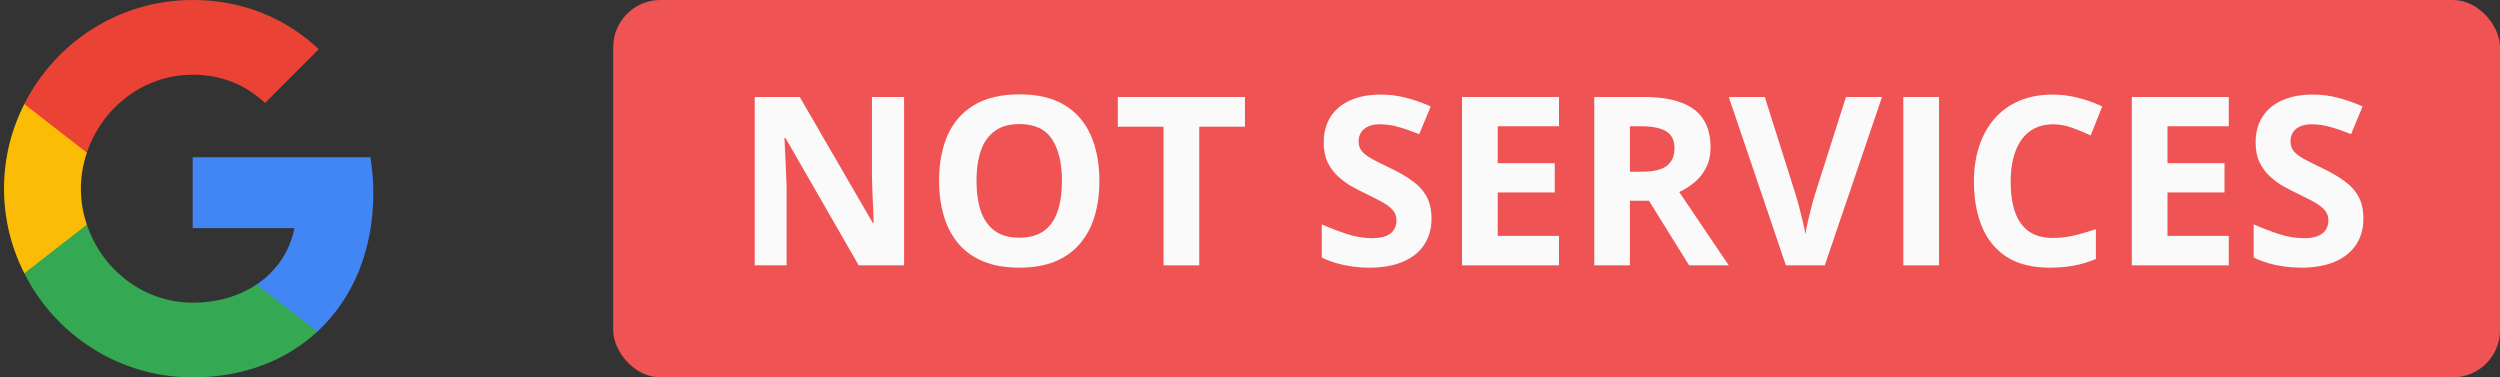
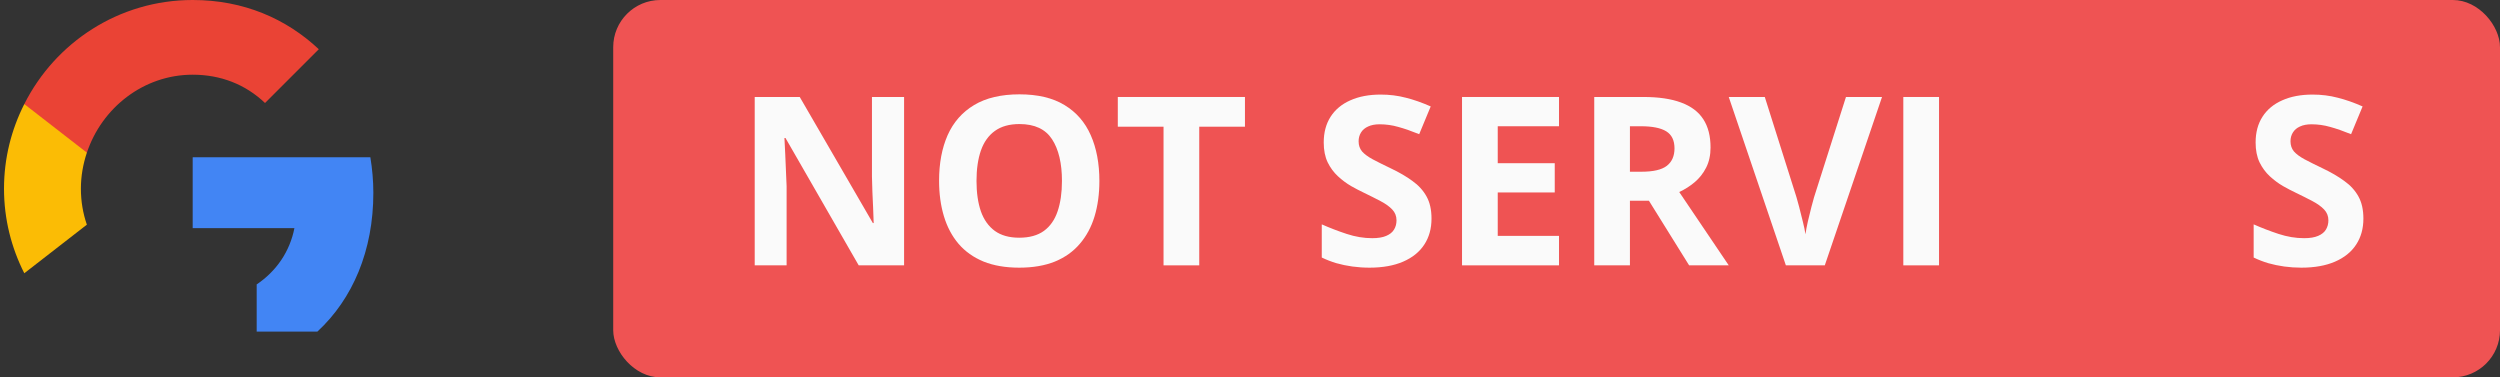
<svg xmlns="http://www.w3.org/2000/svg" width="106" height="16" viewBox="0 0 106 16" fill="none">
  <rect x="0" y="0" width="106" height="16" fill="#333333" stroke="none" />
  <g clip-path="url(#clip0_2_6461)">
    <path d="M15.83 8.18C15.83 7.654 15.783 7.154 15.703 6.667H8.17V9.674H12.483C12.29 10.66 11.723 11.494 10.883 12.06V14.06H13.457C14.963 12.667 15.83 10.614 15.83 8.18Z" fill="#4285F4" />
-     <path d="M8.17 16C10.33 16 12.137 15.28 13.457 14.06L10.884 12.06C10.164 12.54 9.25 12.833 8.17 12.833C6.084 12.833 4.317 11.426 3.684 9.526H1.03V11.586C2.344 14.2 5.044 16 8.17 16Z" fill="#34A853" />
    <path d="M3.683 9.526C3.517 9.046 3.43 8.533 3.43 8C3.43 7.466 3.523 6.953 3.683 6.473V4.413H1.03C0.483 5.493 0.17 6.706 0.17 8C0.17 9.293 0.483 10.506 1.03 11.586L3.683 9.526Z" fill="#FBBC05" />
    <path d="M8.17 3.167C9.35 3.167 10.404 3.573 11.237 4.367L13.517 2.087C12.137 0.793 10.33 0 8.17 0C5.044 0 2.344 1.8 1.03 4.413L3.684 6.473C4.317 4.573 6.084 3.167 8.17 3.167Z" fill="#EA4335" />
  </g>
  <rect x="26" width="80" height="16" rx="2" fill="#EF5353" />
  <path d="M38.333 11.251H36.409L33.304 5.851H33.26C33.273 6.075 33.284 6.301 33.294 6.529C33.304 6.757 33.313 6.985 33.323 7.213C33.333 7.438 33.343 7.664 33.352 7.892V11.251H32V4.112H33.909L37.01 9.459H37.044C37.037 9.238 37.029 9.018 37.02 8.8C37.01 8.582 37 8.364 36.99 8.146C36.984 7.927 36.977 7.709 36.971 7.491V4.112H38.333V11.251Z" fill="#FAFAFA" />
  <path d="M46.614 7.672C46.614 8.222 46.546 8.723 46.409 9.176C46.273 9.625 46.064 10.012 45.784 10.338C45.508 10.663 45.156 10.914 44.73 11.09C44.303 11.262 43.798 11.349 43.216 11.349C42.633 11.349 42.129 11.262 41.702 11.09C41.276 10.914 40.922 10.663 40.643 10.338C40.366 10.012 40.159 9.623 40.023 9.171C39.886 8.718 39.817 8.215 39.817 7.662C39.817 6.923 39.938 6.28 40.179 5.733C40.423 5.183 40.797 4.757 41.302 4.454C41.806 4.151 42.448 4 43.226 4C44 4 44.637 4.151 45.135 4.454C45.636 4.757 46.007 5.183 46.248 5.733C46.492 6.284 46.614 6.93 46.614 7.672ZM41.404 7.672C41.404 8.17 41.466 8.6 41.59 8.961C41.717 9.319 41.914 9.596 42.181 9.791C42.448 9.983 42.793 10.079 43.216 10.079C43.645 10.079 43.994 9.983 44.261 9.791C44.528 9.596 44.721 9.319 44.842 8.961C44.965 8.6 45.027 8.17 45.027 7.672C45.027 6.923 44.887 6.334 44.607 5.904C44.328 5.475 43.867 5.26 43.226 5.26C42.799 5.26 42.451 5.357 42.181 5.553C41.914 5.745 41.717 6.021 41.59 6.383C41.466 6.741 41.404 7.171 41.404 7.672Z" fill="#FAFAFA" />
-   <path d="M50.848 11.251H49.334V5.372H47.395V4.112H52.786V5.372H50.848V11.251Z" fill="#FAFAFA" />
+   <path d="M50.848 11.251H49.334V5.372H47.395V4.112H52.786V5.372H50.848V11.251" fill="#FAFAFA" />
  <path d="M60.696 9.269C60.696 9.692 60.594 10.06 60.389 10.372C60.184 10.685 59.884 10.925 59.49 11.095C59.1 11.264 58.624 11.349 58.065 11.349C57.817 11.349 57.575 11.332 57.337 11.3C57.102 11.267 56.876 11.22 56.658 11.158C56.443 11.093 56.238 11.013 56.043 10.919V9.513C56.382 9.662 56.733 9.798 57.098 9.918C57.462 10.038 57.824 10.099 58.182 10.099C58.429 10.099 58.628 10.066 58.777 10.001C58.93 9.936 59.041 9.846 59.109 9.732C59.178 9.618 59.212 9.488 59.212 9.342C59.212 9.163 59.152 9.01 59.031 8.883C58.911 8.756 58.745 8.637 58.533 8.526C58.325 8.416 58.089 8.297 57.825 8.17C57.659 8.092 57.478 7.997 57.283 7.887C57.088 7.773 56.902 7.634 56.727 7.472C56.551 7.309 56.406 7.112 56.292 6.881C56.181 6.646 56.126 6.367 56.126 6.041C56.126 5.615 56.224 5.25 56.419 4.947C56.614 4.645 56.893 4.413 57.254 4.254C57.618 4.091 58.048 4.01 58.543 4.01C58.914 4.01 59.267 4.054 59.602 4.142C59.941 4.226 60.294 4.35 60.662 4.513L60.174 5.689C59.845 5.556 59.55 5.453 59.29 5.382C59.03 5.307 58.764 5.27 58.494 5.27C58.305 5.27 58.144 5.3 58.011 5.362C57.877 5.421 57.776 5.506 57.708 5.616C57.64 5.724 57.605 5.849 57.605 5.992C57.605 6.161 57.654 6.305 57.752 6.422C57.853 6.536 58.003 6.646 58.201 6.754C58.403 6.861 58.654 6.987 58.953 7.13C59.318 7.302 59.629 7.483 59.886 7.672C60.146 7.857 60.346 8.077 60.486 8.331C60.626 8.582 60.696 8.894 60.696 9.269Z" fill="#FAFAFA" />
  <path d="M66.102 11.251H61.99V4.112H66.102V5.353H63.504V6.92H65.921V8.16H63.504V10.001H66.102V11.251Z" fill="#FAFAFA" />
  <path d="M69.676 4.112C70.324 4.112 70.857 4.19 71.277 4.347C71.701 4.503 72.015 4.739 72.22 5.055C72.425 5.37 72.527 5.769 72.527 6.251C72.527 6.577 72.466 6.861 72.342 7.105C72.218 7.35 72.055 7.556 71.853 7.726C71.652 7.895 71.434 8.033 71.199 8.141L73.299 11.251H71.619L69.915 8.512H69.109V11.251H67.596V4.112H69.676ZM69.568 5.353H69.109V7.281H69.598C70.099 7.281 70.457 7.198 70.672 7.032C70.89 6.863 70.999 6.616 70.999 6.29C70.999 5.952 70.882 5.711 70.647 5.567C70.416 5.424 70.057 5.353 69.568 5.353Z" fill="#FAFAFA" />
  <path d="M79.798 4.112L77.371 11.251H75.721L73.299 4.112H74.827L76.17 8.36C76.193 8.432 76.23 8.567 76.282 8.766C76.334 8.961 76.386 9.169 76.439 9.391C76.494 9.609 76.531 9.789 76.551 9.933C76.57 9.789 76.605 9.609 76.653 9.391C76.705 9.173 76.756 8.966 76.805 8.771C76.857 8.572 76.894 8.435 76.917 8.36L78.269 4.112H79.798Z" fill="#FAFAFA" />
  <path d="M80.701 11.251V4.112H82.215V11.251H80.701Z" fill="#FAFAFA" />
-   <path d="M87.044 5.27C86.754 5.27 86.497 5.327 86.272 5.44C86.051 5.551 85.864 5.712 85.711 5.924C85.561 6.135 85.447 6.391 85.369 6.69C85.291 6.99 85.252 7.327 85.252 7.701C85.252 8.206 85.314 8.637 85.438 8.995C85.564 9.35 85.76 9.622 86.023 9.811C86.287 9.996 86.627 10.089 87.044 10.089C87.334 10.089 87.623 10.056 87.913 9.991C88.206 9.926 88.523 9.833 88.865 9.713V10.982C88.549 11.113 88.239 11.205 87.933 11.261C87.627 11.319 87.283 11.349 86.902 11.349C86.167 11.349 85.561 11.197 85.086 10.895C84.614 10.588 84.264 10.162 84.036 9.615C83.808 9.065 83.694 8.424 83.694 7.691C83.694 7.151 83.768 6.656 83.914 6.207C84.061 5.758 84.275 5.369 84.559 5.04C84.842 4.711 85.192 4.457 85.608 4.278C86.025 4.099 86.504 4.01 87.044 4.01C87.399 4.01 87.754 4.055 88.108 4.146C88.466 4.234 88.808 4.356 89.134 4.513L88.645 5.743C88.379 5.616 88.11 5.506 87.84 5.411C87.57 5.317 87.304 5.27 87.044 5.27Z" fill="#FAFAFA" />
-   <path d="M94.5 11.251H90.389V4.112H94.5V5.353H91.902V6.92H94.319V8.16H91.902V10.001H94.5V11.251Z" fill="#FAFAFA" />
  <path d="M100.208 9.269C100.208 9.692 100.105 10.06 99.9 10.372C99.695 10.685 99.396 10.925 99.002 11.095C98.611 11.264 98.136 11.349 97.576 11.349C97.329 11.349 97.086 11.332 96.849 11.3C96.614 11.267 96.388 11.22 96.17 11.158C95.955 11.093 95.75 11.013 95.555 10.919V9.513C95.893 9.662 96.245 9.798 96.609 9.918C96.974 10.038 97.335 10.099 97.693 10.099C97.941 10.099 98.139 10.066 98.289 10.001C98.442 9.936 98.553 9.846 98.621 9.732C98.689 9.618 98.724 9.488 98.724 9.342C98.724 9.163 98.663 9.01 98.543 8.883C98.422 8.756 98.257 8.637 98.045 8.526C97.837 8.416 97.601 8.297 97.337 8.17C97.171 8.092 96.99 7.997 96.795 7.887C96.6 7.773 96.414 7.634 96.238 7.472C96.062 7.309 95.918 7.112 95.804 6.881C95.693 6.646 95.638 6.367 95.638 6.041C95.638 5.615 95.735 5.25 95.931 4.947C96.126 4.645 96.404 4.413 96.766 4.254C97.13 4.091 97.56 4.01 98.055 4.01C98.426 4.01 98.779 4.054 99.114 4.142C99.453 4.226 99.806 4.35 100.174 4.513L99.686 5.689C99.357 5.556 99.062 5.453 98.802 5.382C98.541 5.307 98.276 5.27 98.006 5.27C97.817 5.27 97.656 5.3 97.522 5.362C97.389 5.421 97.288 5.506 97.22 5.616C97.151 5.724 97.117 5.849 97.117 5.992C97.117 6.161 97.166 6.305 97.264 6.422C97.365 6.536 97.514 6.646 97.713 6.754C97.915 6.861 98.165 6.987 98.465 7.13C98.829 7.302 99.14 7.483 99.397 7.672C99.658 7.857 99.858 8.077 99.998 8.331C100.138 8.582 100.208 8.894 100.208 9.269Z" fill="#FAFAFA" />
  <defs>
    <clipPath id="clip0_2_6461">
      <rect width="16" height="16" fill="white" />
    </clipPath>
  </defs>
</svg>